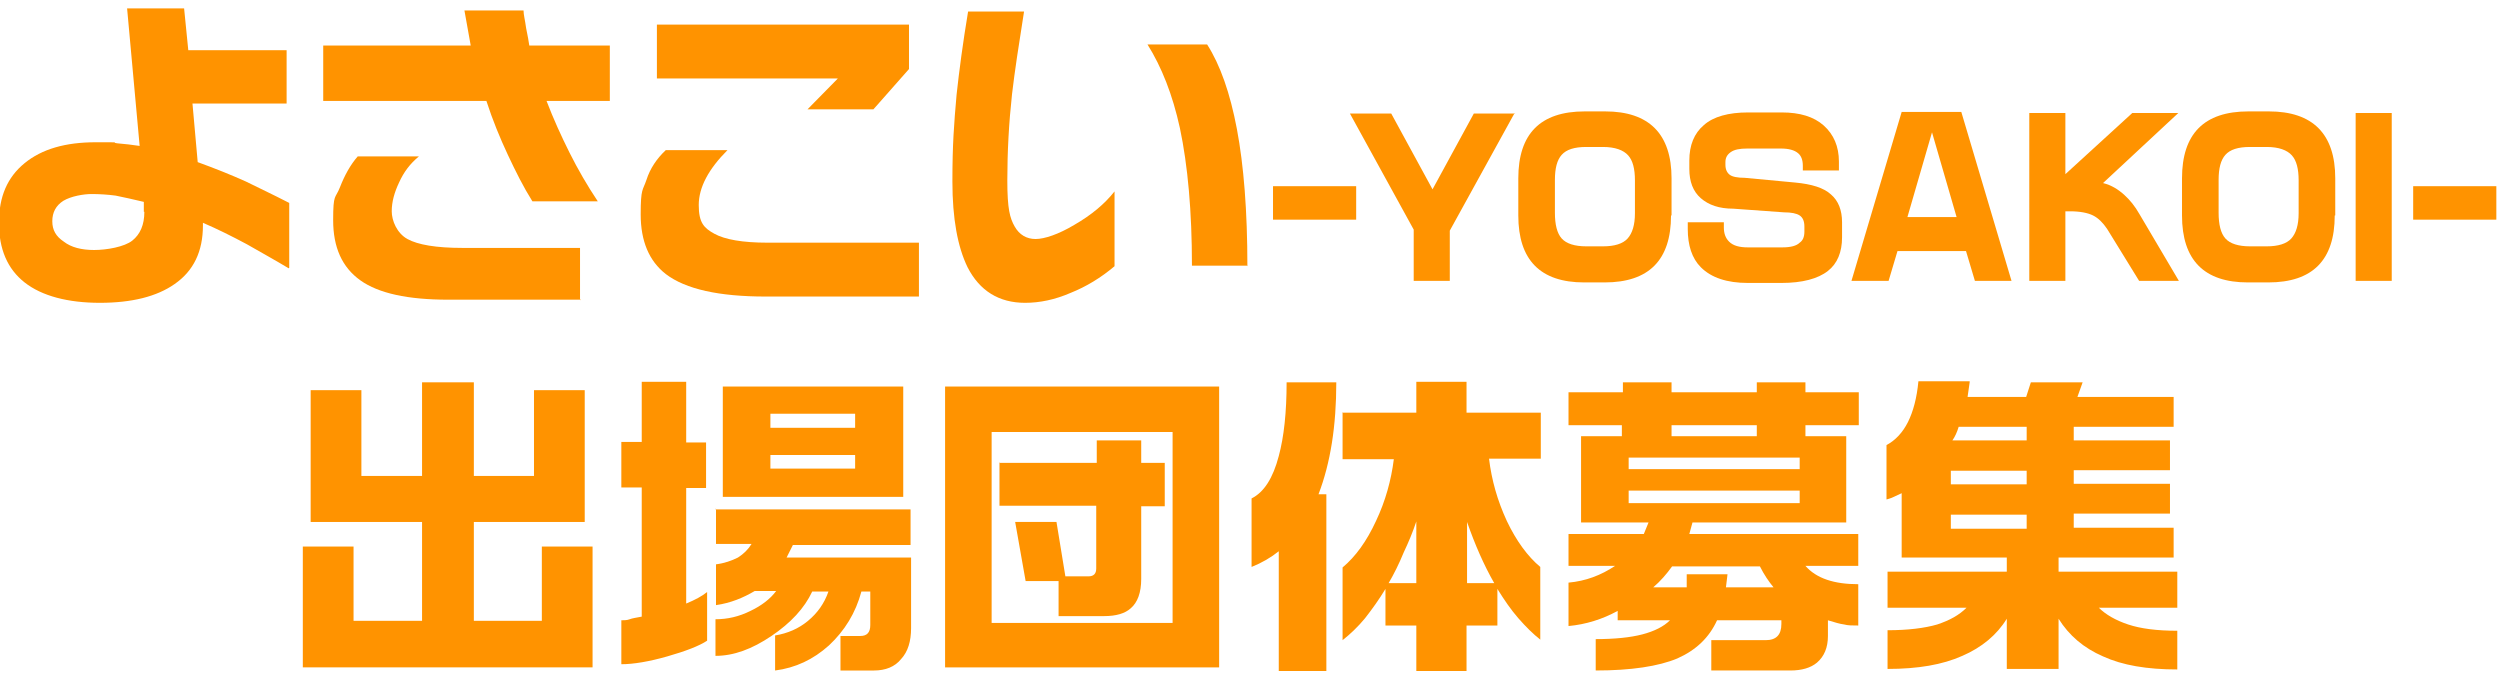
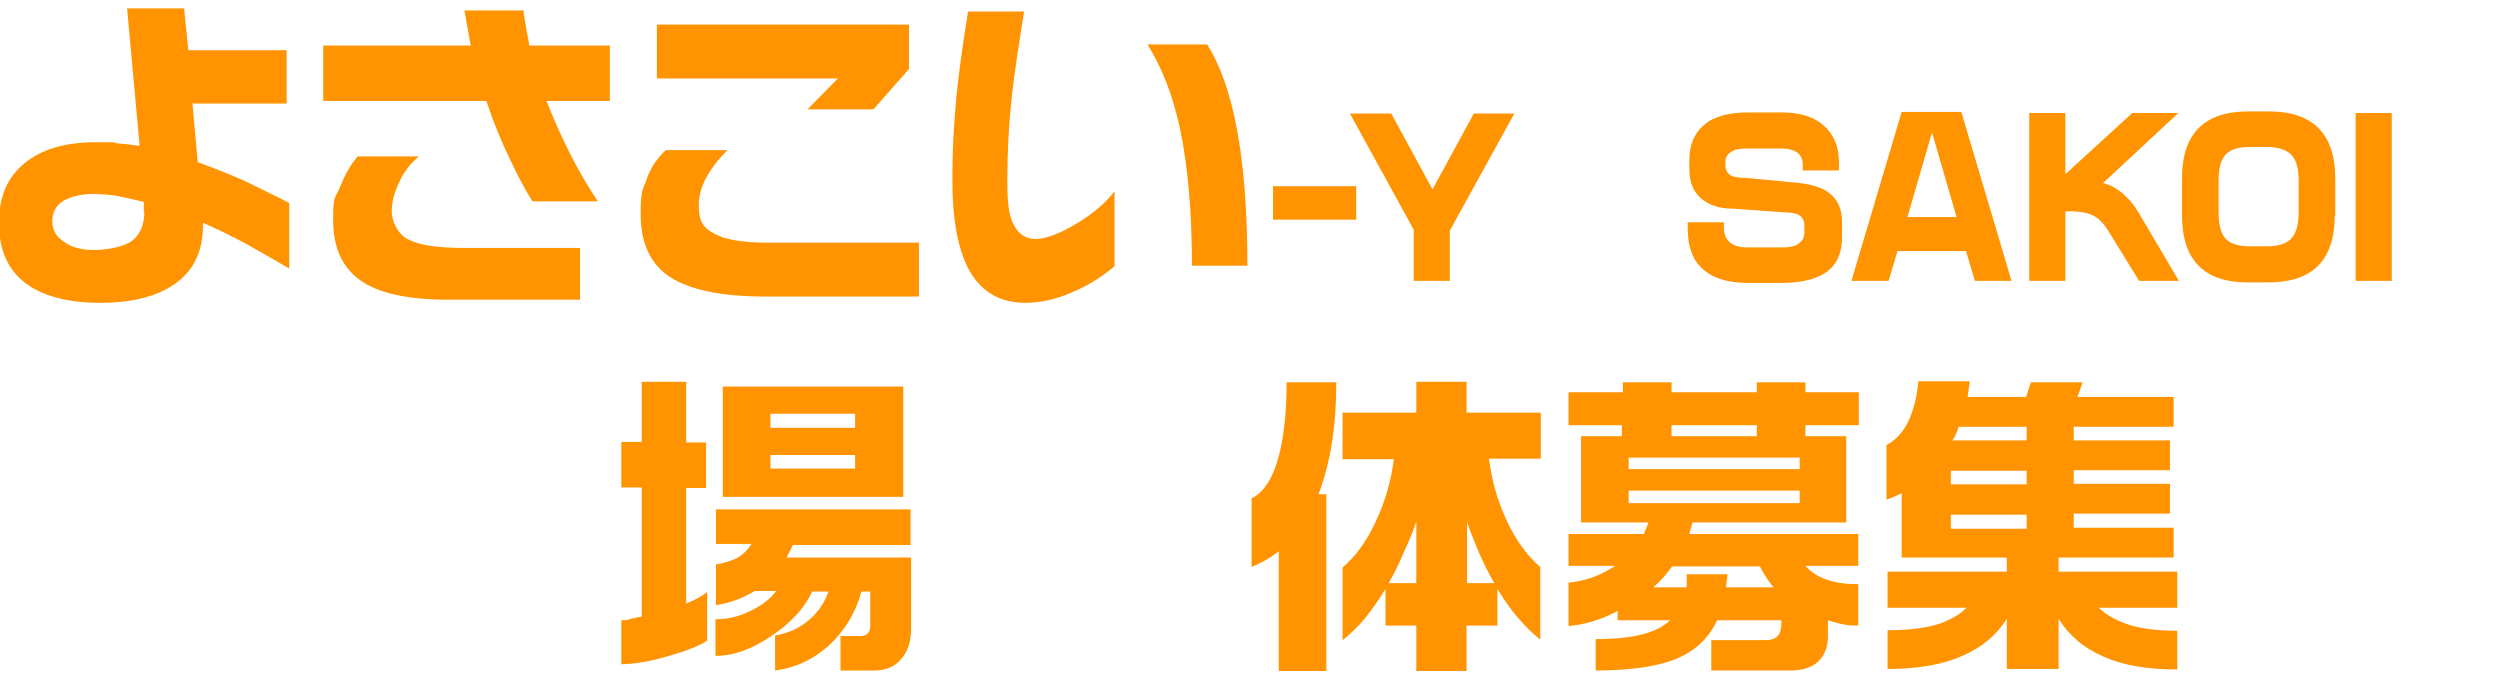
<svg xmlns="http://www.w3.org/2000/svg" width="478" height="129" version="1.1" viewBox="0 0 478 129">
  <defs>
    <style>
      .cls-1 {
        fill: #ff9300;
      }
    </style>
  </defs>
  <g>
    <g id="_レイヤー_1" data-name="レイヤー_1">
      <g>
        <path class="cls-1" d="M55.2,51.3c-2.5-1.5-5.2-3-8-4.6-2.8-1.5-5.6-2.9-8.4-4.1v.5c0,5-1.8,8.7-5.4,11.2-3.4,2.4-8.2,3.6-14.3,3.6s-11.1-1.3-14.4-3.9S-.2,47.6-.2,42.6s1.6-8.7,4.9-11.4c3.3-2.7,7.8-4,13.6-4s2.6,0,4.1.2c1.4.1,2.9.3,4.3.5L24.3,1.6h10.9l.8,8h18.8v10.2h-18l1,11.2c3.3,1.2,6.3,2.4,9.2,3.7,2.2,1.1,5,2.4,8.3,4.1v12.4ZM27.5,40.5v-1.9c-2.1-.5-3.9-.9-5.4-1.2-1.5-.2-3.1-.3-4.6-.3s-3.9.4-5.4,1.3c-1.4.9-2.1,2.2-2.1,3.9s.7,2.9,2.2,3.9c1.4,1.1,3.4,1.6,5.8,1.6s5.8-.6,7.3-1.8c1.5-1.2,2.3-3,2.3-5.5Z" />
        <path class="cls-1" d="M116.6,19.3h-12.1c1.3,3.4,2.8,6.7,4.4,9.9,1.6,3.2,3.4,6.3,5.4,9.3h-12.5c-1.7-2.7-3.2-5.7-4.7-8.9-1.5-3.2-2.9-6.6-4.1-10.3h-31.2v-10.6h28.2l-1.2-6.7h11.3c0,.8.3,1.9.5,3.4.3,1.5.5,2.5.6,3.3h15.4v10.6ZM111.1,57.3h-25.4c-7.7,0-13.3-1.2-16.8-3.7-3.5-2.5-5.2-6.3-5.2-11.5s.4-4,1.3-6.3c.9-2.3,2-4.3,3.4-5.9h11.7c-1.7,1.4-2.9,3-3.8,5-.9,1.9-1.4,3.7-1.4,5.5s1,4.2,3,5.3c2,1.1,5.5,1.7,10.5,1.7h22.5c0,0,0,10,0,10Z" />
        <path class="cls-1" d="M175.7,56.7h-29.3c-8.9,0-15.3-1.4-19.1-4.3-3.2-2.5-4.8-6.3-4.8-11.4s.4-4.5,1.1-6.6c.7-2.2,2-4.1,3.7-5.7h11.8c-3.6,3.6-5.5,7.1-5.5,10.5s1,4.4,3,5.5c2,1.1,5.4,1.7,10.1,1.7h29v10.3ZM173.8,13.2l-6.8,7.7h-12.6l5.8-5.9h-34.6V4.7h48.2v8.5Z" />
        <path class="cls-1" d="M213.1,50.9c-2.6,2.2-5.4,3.9-8.4,5.1-3,1.3-5.9,1.9-8.7,1.9-5,0-8.7-2.3-11-6.8-1.9-3.9-2.9-9.3-2.9-16.4s.3-10.9.8-16.6c.5-4.6,1.2-9.9,2.2-15.9h10.7c-1,6.3-1.8,11.5-2.3,15.8-.6,5.5-.9,11-.9,16.5s.5,7.2,1.4,8.8c.9,1.6,2.3,2.4,4,2.4s4.4-.9,7.4-2.7c3.3-1.9,5.8-4,7.7-6.4v14.2ZM238.4,50.8h-10.5c0-10.4-.8-19.2-2.3-26.3-1.4-6.4-3.5-11.7-6.2-16h11.4c2.5,3.9,4.4,9.3,5.7,16.2,1.3,6.9,2,15.6,2,26.2Z" />
        <path class="cls-1" d="M259.3,42h-15.9v-6.4h15.9v6.4Z" />
        <path class="cls-1" d="M289.6,21.6l-12.4,22.5v9.6h-6.9v-9.8l-12.2-22.2h7.9l7.9,14.5,7.9-14.5h7.9Z" />
-         <path class="cls-1" d="M319.5,41.2c0,8.5-4.2,12.8-12.7,12.8h-3.9c-8.4,0-12.6-4.3-12.6-12.8v-7.1c0-8.5,4.2-12.8,12.7-12.8h3.9c8.4,0,12.7,4.3,12.7,12.8v7.1ZM312.6,40.8v-6.3c0-2.2-.4-3.8-1.3-4.8-.9-1-2.5-1.6-4.8-1.6h-3.2c-2.3,0-3.8.5-4.7,1.5-.9,1-1.3,2.6-1.3,4.8v6.3c0,2.2.4,3.9,1.3,4.9.9,1,2.5,1.5,4.7,1.5h3.2c2.2,0,3.8-.5,4.7-1.5.9-1,1.4-2.6,1.4-4.8Z" />
        <path class="cls-1" d="M352.2,45.4c0,2.8-.9,5-2.7,6.4-1.9,1.5-4.9,2.3-8.9,2.3h-6.4c-4,0-7-1-9-3-1.7-1.7-2.5-4.2-2.5-7.3v-1.3h6.9v1c0,1.1.3,2,1,2.7.8.8,2,1.1,3.6,1.1h6.6c1.6,0,2.7-.3,3.3-.9.6-.4.9-1.1.9-2.1v-1c0-1-.3-1.7-.9-2.1-.6-.4-1.6-.6-3-.6l-9.7-.7c-2.7,0-4.7-.7-6.2-2-1.5-1.3-2.2-3.2-2.2-5.6v-1.6c0-2.9.9-5.2,2.8-6.8,1.8-1.6,4.7-2.4,8.4-2.4h6.5c3.4,0,6.1.8,8,2.5,1.9,1.7,2.9,4,2.9,6.9v1.7h-6.9v-.9c0-1.1-.3-1.9-.9-2.4-.7-.6-1.8-.9-3.3-.9h-6.4c-1.5,0-2.5.2-3.2.7-.7.5-1,1.1-1,1.9v.5c0,.9.3,1.5.8,1.9.5.4,1.5.6,2.9.6l9.6.9c3.2.3,5.5,1,6.9,2.3,1.4,1.2,2.1,3,2.1,5.3v3Z" />
        <path class="cls-1" d="M384.7,53.7h-7.1l-1.7-5.7h-13.1l-1.7,5.7h-7.1l9.6-32.3h11.4l9.6,32.3ZM374.1,41.5l-4.7-16.2-4.7,16.2h9.4Z" />
        <path class="cls-1" d="M416.6,53.7h-7.6l-6.1-9.9c-.8-1.2-1.7-2.1-2.7-2.6-1-.5-2.5-.8-4.4-.8h-.9v13.3h-6.9V21.6h6.9v11.7l12.8-11.7h8.8l-14.4,13.4c1.6.4,2.9,1.2,4.1,2.3,1,.9,2,2.1,2.9,3.7l7.5,12.7Z" />
        <path class="cls-1" d="M446.4,41.2c0,8.5-4.2,12.8-12.7,12.8h-3.9c-8.4,0-12.6-4.3-12.6-12.8v-7.1c0-8.5,4.2-12.8,12.7-12.8h3.9c8.4,0,12.7,4.3,12.7,12.8v7.1ZM439.5,40.8v-6.3c0-2.2-.4-3.8-1.3-4.8-.9-1-2.5-1.6-4.8-1.6h-3.2c-2.3,0-3.8.5-4.7,1.5-.9,1-1.3,2.6-1.3,4.8v6.3c0,2.2.4,3.9,1.3,4.9.9,1,2.5,1.5,4.7,1.5h3.2c2.2,0,3.8-.5,4.7-1.5.9-1,1.4-2.6,1.4-4.8Z" />
        <path class="cls-1" d="M457.3,53.7h-6.9V21.6h6.9v32.1Z" />
-         <path class="cls-1" d="M477.3,42h-15.9v-6.4h15.9v6.4Z" />
-         <path class="cls-1" d="M90.6,73.1v17.9h11.5v-16.4h9.7v25.2h-21.2v18.9h13v-14.2h9.7v23.1h-55.4v-23.1h9.7v14.2h13.1v-18.9h-21.3v-25.2h9.7v16.4h11.6v-17.9h9.9Z" />
        <path class="cls-1" d="M131.2,73.1v11.5h3.8v8.7h-3.8v22.1c1.7-.7,3-1.4,4-2.2v9.3c-1.5,1-4.1,2-7.6,3-3.5,1-6.5,1.5-8.8,1.5v-8.4c.5,0,1.1,0,1.6-.2s1.3-.3,2.3-.5v-24.7h-3.9v-8.7h3.9v-11.5h8.5ZM136.8,97.4h37.3v6.8h-22.5l-1.2,2.4h23.8v13.5c0,2.5-.6,4.5-1.9,5.9-1.2,1.5-3,2.2-5.2,2.2h-6.4v-6.6h3.8c1.3,0,1.9-.7,1.9-2.1v-6.4h-1.7c-1.1,4.1-3.2,7.5-6.2,10.3-3,2.7-6.4,4.3-10.3,4.8v-6.7c2.4-.4,4.5-1.3,6.3-2.8s3.1-3.3,3.9-5.6h-3.1c-1.5,3.2-4.1,6-7.8,8.5s-7.2,3.8-10.7,3.8v-7c2.3,0,4.5-.5,6.7-1.6,2.1-1,3.8-2.3,4.9-3.8h-4.1c-2.2,1.3-4.6,2.3-7.4,2.7v-7.8c1.6-.2,3-.7,4.2-1.3,1.1-.7,2-1.6,2.6-2.6h-6.8v-6.8ZM172.7,73.9v21.1h-34.5v-21.1h34.5ZM147.3,81.8h16.2v-2.7h-16.2v2.7ZM147.3,89.6h16.2v-2.6h-16.2v2.6Z" />
-         <path class="cls-1" d="M233.1,73.9v53.7h-52.4v-53.7h52.4ZM189.6,119.1h34.6v-36.5h-34.6v36.5ZM191.2,88.5h18.5v-4.3h8.5v4.3h4.5v8.3h-4.5v13.9c0,2.6-.7,4.5-2,5.6-1.1,1-2.8,1.5-5.1,1.5h-8.7v-6.7h-6.3l-2-11.3h7.9l1.7,10.4h4.4c1,0,1.5-.5,1.5-1.5v-12h-18.5v-8.3Z" />
        <path class="cls-1" d="M255.5,73.1c0,8.3-1.1,15.4-3.4,21.4h1.5v33.8h-9.1v-22.9c-1.5,1.2-3.2,2.2-5.2,3v-13.1c2.4-1.2,4.1-3.9,5.2-8.1,1-3.7,1.5-8.4,1.5-14.1h9.5ZM256.6,78.9h14.2v-5.9h9.6v5.9h14.2v8.8h-9.9c.5,4.1,1.6,8,3.4,11.9,1.8,3.8,4,6.8,6.4,8.8v13.9c-1.4-1.1-2.8-2.5-4.2-4.1-1.4-1.6-2.7-3.5-4-5.6v7h-5.9v8.7h-9.6v-8.7h-5.9v-7c-1.2,2-2.5,3.8-3.9,5.6-1.4,1.7-2.9,3.1-4.3,4.2v-13.9c2.5-2.1,4.6-5,6.4-8.9,1.8-3.8,2.9-7.8,3.4-11.8h-9.8v-8.8ZM265.5,111.5h5.3v-11.8c-.7,2.1-1.5,4-2.4,5.9-.9,2.2-1.9,4.2-2.9,5.9ZM280.5,111.5h5.2c-2-3.5-3.7-7.4-5.2-11.7v11.7Z" />
        <path class="cls-1" d="M310.3,75v-1.9h9.3v1.9h16.3v-1.9h9.3v1.9h10.2v6.3h-10.2v2.1h7.8v16.5h-29.4l-.6,2.2h32.3v6.1h-10.1c2.1,2.4,5.5,3.5,10.1,3.5v7.9c-1.1,0-2,0-2.7-.2-.8-.1-1.8-.4-3.1-.8v3c0,2.2-.7,3.9-2.1,5.1-1.2,1-2.9,1.5-5.1,1.5h-15.1v-5.8h10.4c2,0,3-1,3-3.1v-.7h-12.3c-1.5,3.3-4,5.7-7.6,7.3-3.6,1.5-8.8,2.3-15.6,2.3v-6c3.6,0,6.6-.3,8.9-.9,2.3-.6,4.1-1.5,5.3-2.7h-10v-1.8c-2.9,1.6-6.1,2.6-9.4,2.9v-8.3c3.3-.3,6.2-1.4,8.9-3.2h-8.9v-6.1h14.4l.9-2.2h-12.9v-16.5h7.8v-2.1h-10.2v-6.3h10.2ZM311.4,89.7h32.7v-2.2h-32.7v2.2ZM311.4,96.2h32.7v-2.4h-32.7v2.4ZM316,112.3h6.5v-2.5h7.8l-.3,2.5h9.1c-.9-1.1-1.8-2.4-2.6-4h-16.8c-1,1.4-2.2,2.8-3.6,4ZM319.6,83.4h16.3v-2.1h-16.3v2.1Z" />
        <path class="cls-1" d="M376.6,73.1l-.4,2.8h11.2l.9-2.8h9.9l-1,2.8h18.4v5.7h-19.1v2.6h18.4v5.7h-18.4v2.6h18.4v5.7h-18.4v2.7h19.1v5.7h-22v2.7h22.7v6.9h-15c1.3,1.3,3.2,2.4,5.6,3.2,2.4.8,5.5,1.2,9.4,1.2v7.4c-5.8,0-10.5-.8-14.2-2.5-3.7-1.6-6.5-4-8.5-7.2v9.6h-9.9v-9.6c-1.9,3.1-4.8,5.5-8.5,7.1-3.8,1.7-8.5,2.5-14.3,2.5v-7.4c3.9,0,7.1-.4,9.5-1.1,2.4-.8,4.2-1.8,5.6-3.2h-15.1v-6.9h22.8v-2.7h-20.1v-12.3c-.4.2-.9.4-1.5.7s-1.1.4-1.4.5v-10.4c1.7-.9,3.1-2.4,4.1-4.4,1-2,1.7-4.6,2-7.8h9.8ZM373,92.6h14.5v-2.6h-14.5v2.6ZM373,101.1h14.5v-2.7h-14.5v2.7ZM373.3,84.2h14.2v-2.6h-13c-.3,1-.7,1.9-1.2,2.6Z" />
      </g>
    </g>
  </g>
</svg>